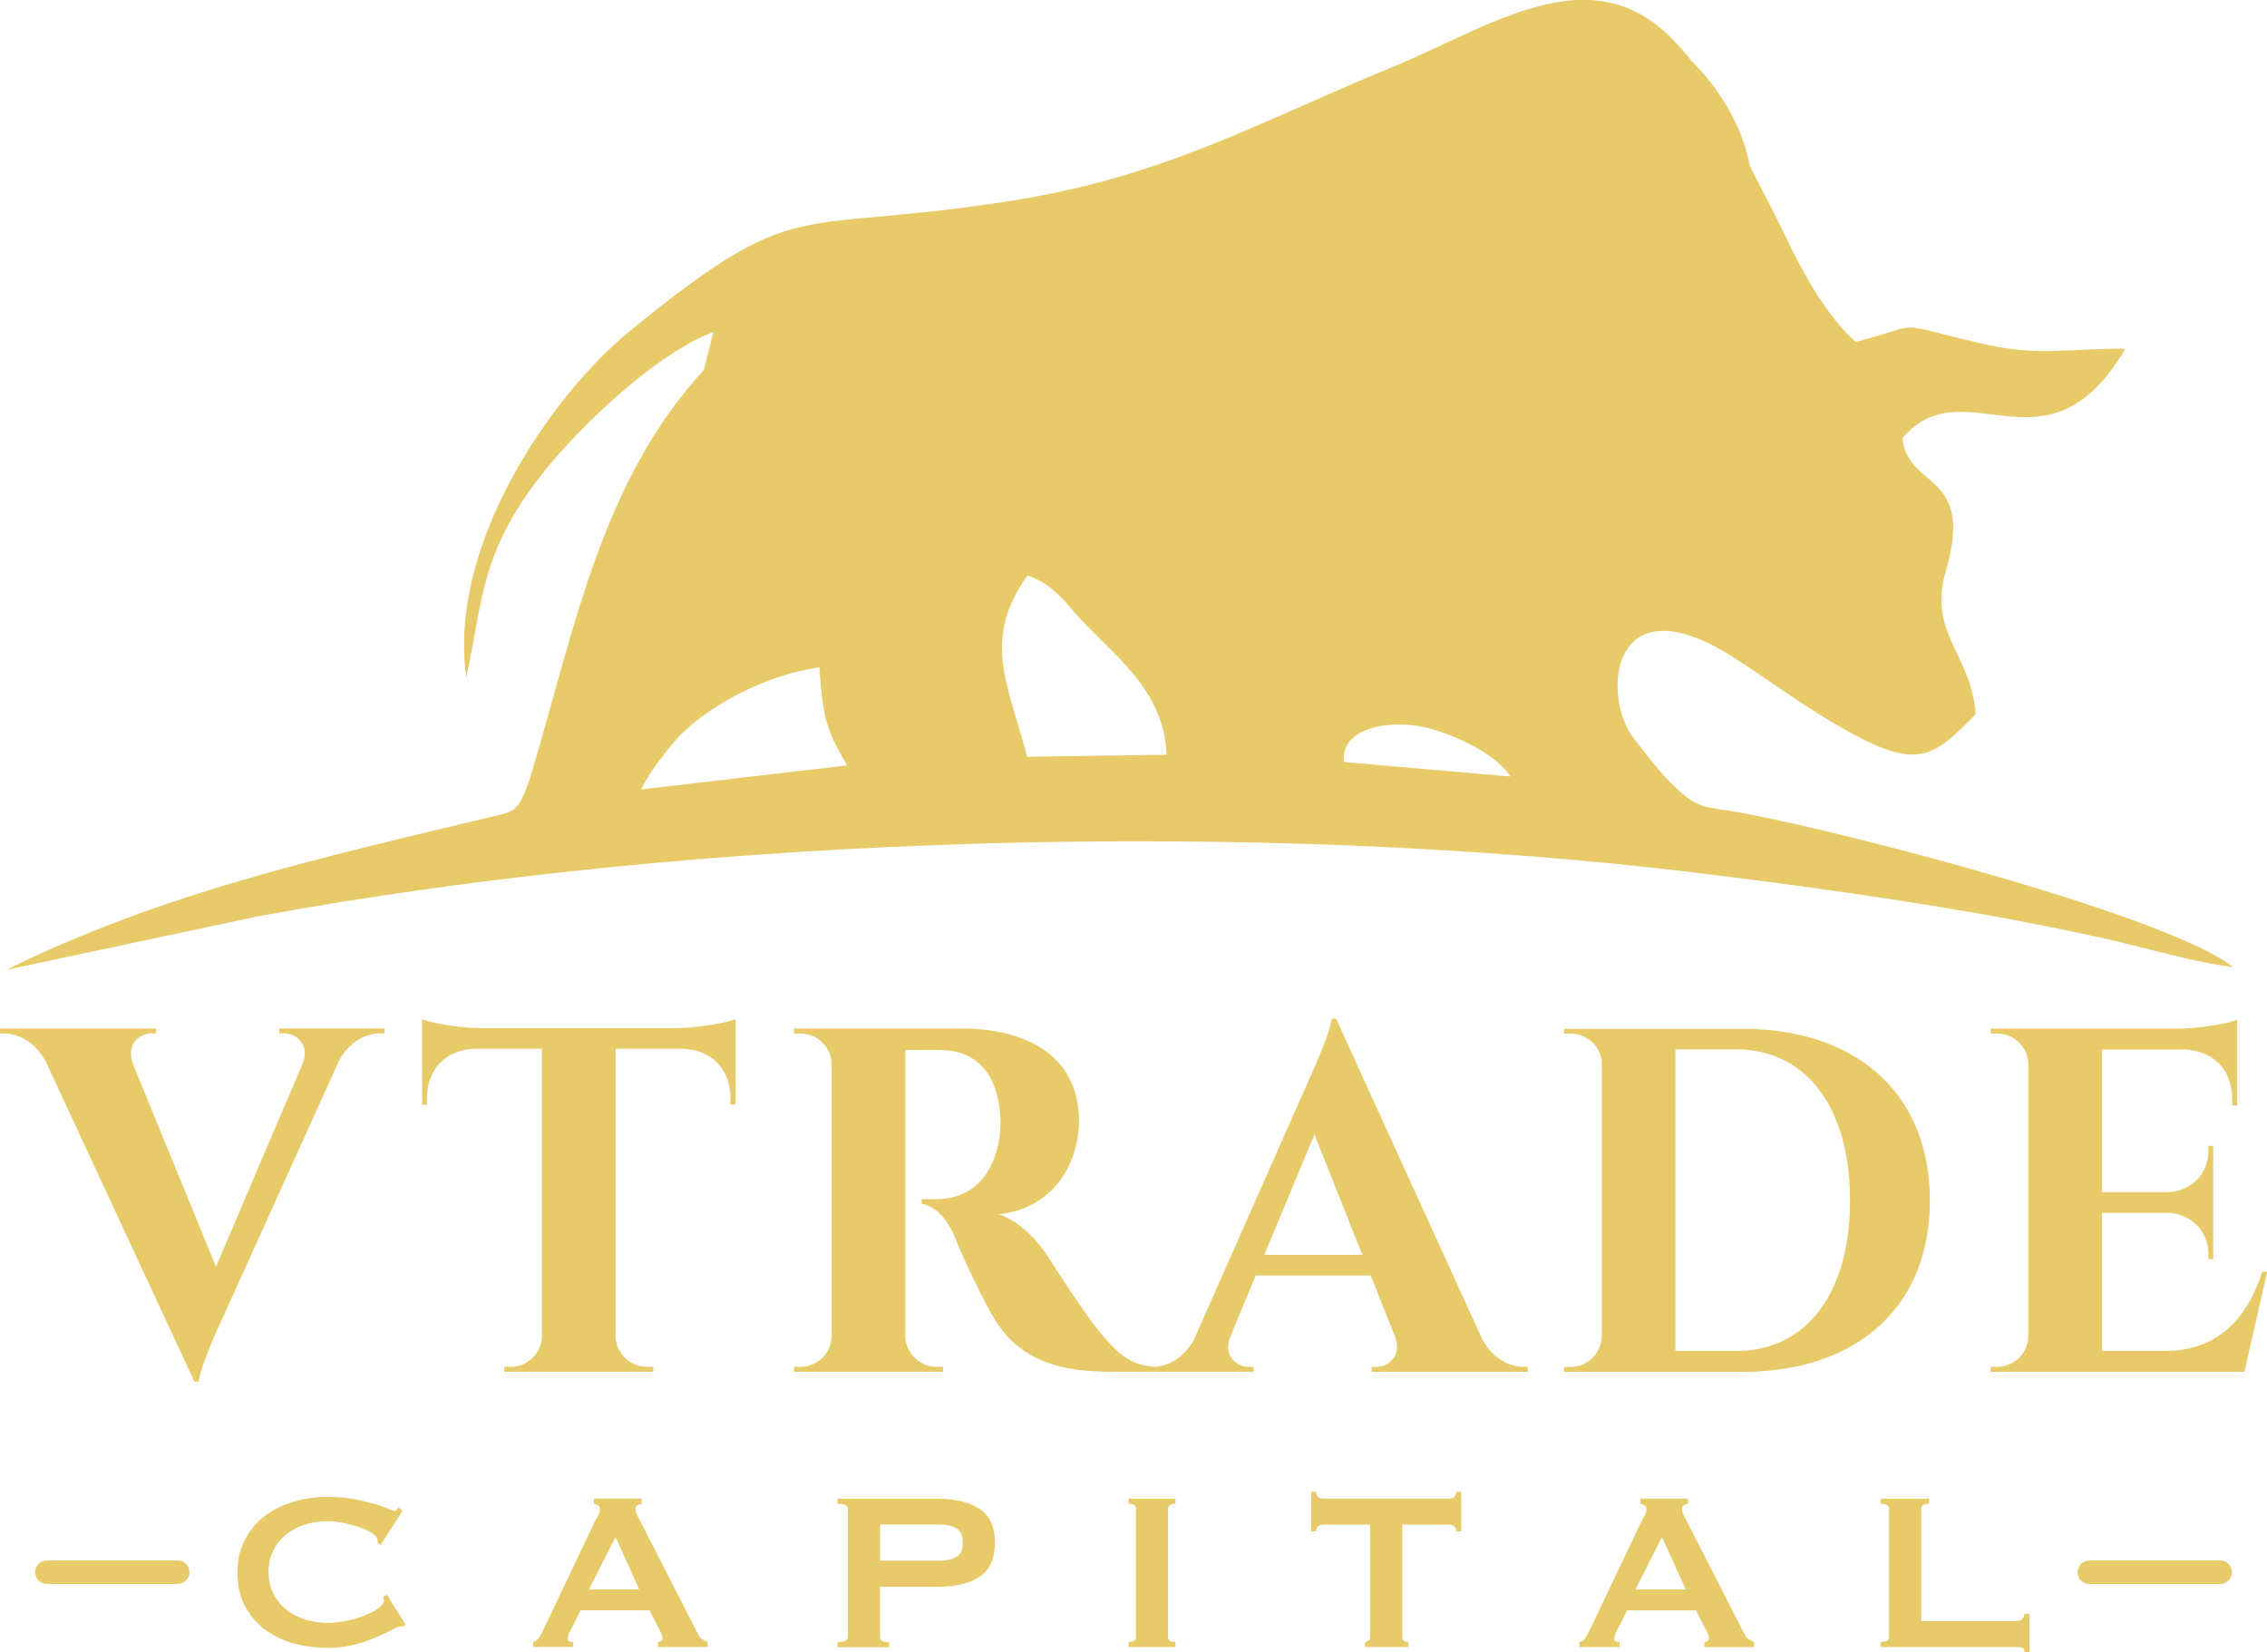
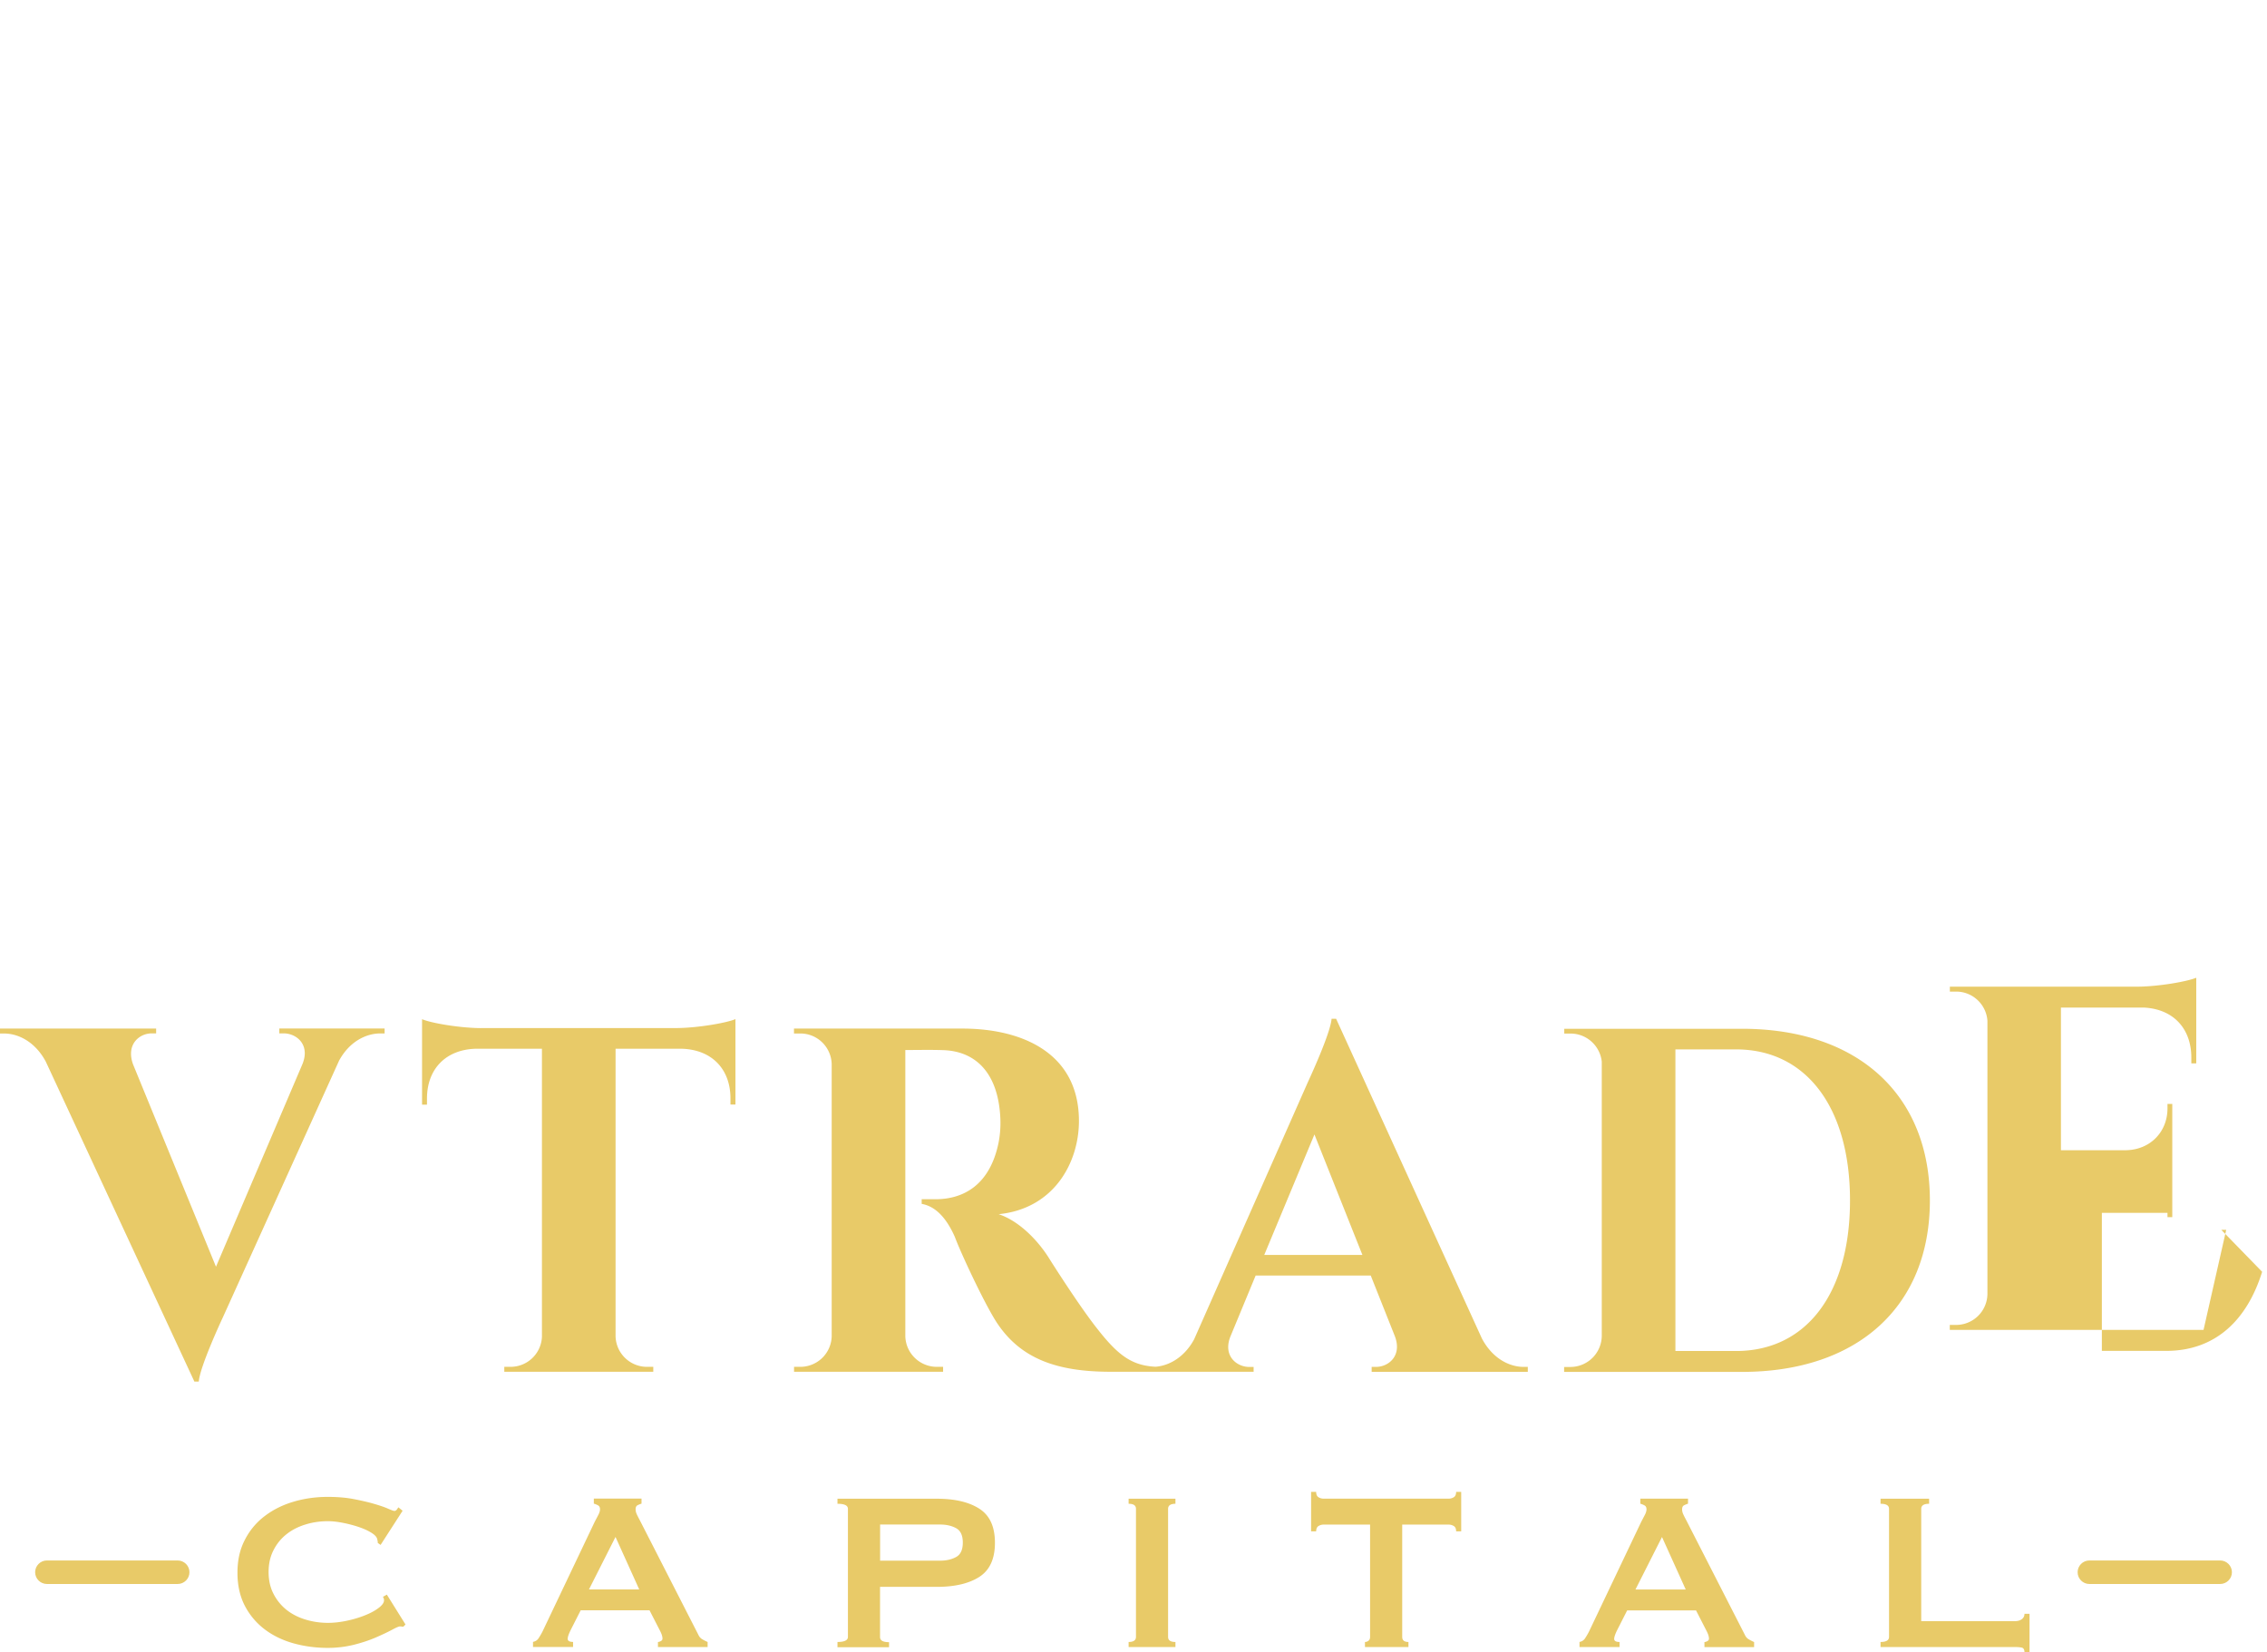
<svg xmlns="http://www.w3.org/2000/svg" id="Layer_1" viewBox="0 0 345.11 251.58">
  <defs>
    <style>.cls-1{fill-rule:evenodd}.cls-1,.cls-2{fill:#e8ca68}</style>
  </defs>
-   <path class="cls-1" d="M156.37 115.23c-2.95-11.24-6.91-17.84.03-27.6 3.38 1.08 5.21 3.32 7.32 5.76 5.2 6 13.45 11.16 13.87 21.52l-21.22.31Zm-58.76 4.97c1.08-2.39 3.48-5.41 4.81-7.01 4.53-5.44 14.11-10.47 22.33-11.58.51 7.66 1.01 9.48 4.21 14.92l-31.36 3.66Zm106.98-4.18c-.63-5.34 7.33-6.62 12.88-5.16 4.36 1.15 10.46 4.1 12.47 7.37l-25.35-2.21ZM70.98 103.19c2.65-12.41 2.18-19.55 12.4-32.08 4.92-6.02 16.21-17.16 25.22-20.57l-1.45 5.8C91.62 73.1 87.39 96.01 81.11 117.05c-1.92 6.45-2.73 6.45-5.48 7.11-27.35 6.55-51.07 11.85-74.67 23.5l38.37-8.16c67.9-12.48 151.98-14.87 220.16-6.47 19.36 2.38 41.82 5.56 60.84 9.85 5.86 1.32 13.98 3.7 19.62 4.36-9.53-7.6-57.45-20.23-74.67-23.45-5.79-1.08-6.46-.45-10.09-3.79-2.4-2.21-4.19-4.68-6.44-7.53-5.03-6.39-3.67-24.41 15.15-12.38 5.66 3.62 10.87 7.6 16.96 11 11.11 6.22 13.3 4.33 19.89-2.31-.51-9-7.34-12.33-4.53-21.85 4.51-15.27-5.96-12.37-6.59-20.26 9.52-11.08 21.99 6.81 33.9-13.57-8.37-.09-13.12 1.23-21.62-.74-14.67-3.39-8.33-3.15-19.43-.31-4.15-3.69-7.75-9.9-10.57-15.86-1.74-3.68-3.71-7.29-5.52-10.91-1.75-9.43-8.74-15.84-8.74-15.84-1.37-1.73-2.75-3.23-3.73-4.16-12.5-11.81-27.24-1.1-42.51 5.17-19.85 8.15-34.18 16.47-57.52 20.13-33.78 5.3-31.94-1.36-57.81 19.65-12.31 10-28 33-25.08 52.92Z" />
-   <path class="cls-2" d="M344.37 193.63c-2.31 7.4-7.15 12.04-14.6 12.04h-9.8v-21.01h9.99c3.62.11 6.24 2.79 6.23 6.39v.65h.73v-17.24h-.73v.66c.01 3.63-2.66 6.33-6.32 6.39h-9.9v-21.72h12.56c4.47.19 7.29 3.12 7.29 7.63v.87h.75v-13.04c-1.38.58-5.69 1.33-8.89 1.36h-28.62v.75h.96c2.53 0 4.59 1.97 4.76 4.45v41.61a4.774 4.774 0 0 1-4.78 4.69h-.95v.75h38.63l3.45-15.23h-.75Zm-89.32-33.86h9.23c10.66 0 17.35 8.81 17.35 22.99s-6.66 22.93-17.35 22.93h-9.23v-45.92Zm-16.92-3.16v.75h.96c2.46 0 4.49 1.87 4.75 4.27v41.81a4.786 4.786 0 0 1-4.78 4.68h-.95v.75h27.07c17.63 0 28.61-9.99 28.61-26.1s-10.98-26.14-28.61-26.14h-27.06Zm-45.67 34.45 7.64-18.34 7.3 18.34h-14.94Zm10.92-35.95h-.67c-.17 2.16-3.14 8.63-3.67 9.78l-17.25 39.01c-1.59 2.96-4.17 4.2-6.28 4.2h-.67v.75h16v-.73h-.65c-1.93 0-4.08-1.7-2.86-4.69l3.82-9.23h17.52l3.67 9.23c1.14 2.99-.96 4.68-2.87 4.68h-.66v.75h23.77v-.75h-.62c-2.19 0-4.75-1.27-6.37-4.33l-22.19-48.67Zm-82.51 1.49v.75h.96c2.61-.01 4.73 2.09 4.78 4.69v41.4a4.775 4.775 0 0 1-4.78 4.66h-.95v.75h22.69v-.75h-.95c-2.62 0-4.75-2.09-4.8-4.69v-43.55c.95.02 3.68-.05 5.67.02 4.9.12 8.5 3.32 8.8 10.46.06 1.51-.1 2.7-.27 3.61-1.33 6.54-5.41 8.58-9.43 8.63h-2.28v.71c1.94.34 3.66 1.89 5.05 5.03.82 2.24 4.25 9.63 6.22 12.79 3.69 5.81 9.37 7.74 17.54 7.74h7.27v-.75c-3.89-.06-6.02-1.57-9.24-5.66-2.81-3.51-7.29-10.61-7.51-10.97-1.65-2.61-4.47-5.57-7.61-6.61 8.47-.85 12.22-7.91 12.22-14.19 0-10.39-8.7-14.07-17.75-14.07h-25.61Zm-47.79-.07c-3.21-.04-7.46-.77-8.83-1.36v13.01H65v-.9c-.01-4.54 2.89-7.5 7.46-7.61H82.5v43.86a4.779 4.779 0 0 1-4.78 4.57h-.95v.75h22.68v-.75h-.96c-2.59 0-4.7-2.06-4.78-4.63v-43.8h10.03c4.58.11 7.48 3.07 7.46 7.61v.88h.76v-13c-1.38.58-5.64 1.32-8.84 1.36H73.08Zm-30.56.07v.73h.66c1.93 0 4.08 1.69 2.86 4.68l-13.16 30.85-12.64-30.85c-1.06-2.99.95-4.68 2.87-4.68h.66v-.73H0v.75h.6c2.2 0 4.75 1.26 6.37 4.28l22.62 48.71h.67c.17-2.16 3.13-8.63 3.67-9.78l17.68-39.06c1.58-2.94 4.14-4.16 6.28-4.16h.66v-.75H42.53ZM308.19 251.58c0-.43-.14-.67-.41-.73-.27-.06-.62-.09-1.05-.09h-20.45v-.77c.86 0 1.29-.26 1.29-.77v-19.5c0-.52-.43-.77-1.29-.77v-.77h7.39v.77c-.8 0-1.2.26-1.2.77v17.1h14.26c.43 0 .78-.1 1.05-.3.27-.2.41-.47.41-.82h.77v5.89h-.77Zm-67.77-1.59c.37-.06.67-.24.88-.56.21-.32.42-.67.62-1.07l7.95-16.71c.2-.37.38-.72.54-1.03.16-.31.24-.59.24-.82 0-.29-.1-.49-.3-.6-.2-.11-.42-.2-.64-.26v-.77h7.26v.77c-.2.06-.4.14-.6.24-.2.1-.3.31-.3.62 0 .23.05.46.15.69.1.23.25.53.45.9l8.94 17.49c.14.32.34.54.58.69.24.14.52.29.84.43v.77h-7.56V250c.11 0 .26-.04.43-.13.17-.09.26-.21.26-.39 0-.29-.11-.66-.34-1.12l-1.63-3.18h-10.48l-1.55 3.05c-.29.6-.43 1.03-.43 1.29 0 .31.27.47.82.47v.77h-6.1v-.77Zm16.2-7.99-3.61-7.99-4.04 7.99h7.65Zm-43.16 7.22c0 .52.32.77.95.77v.77h-6.62v-.77c.2 0 .38-.06.54-.19.16-.13.24-.32.24-.58v-17.1h-7.09c-.26 0-.51.07-.75.21-.24.14-.37.42-.37.82h-.77v-6.01h.77c0 .4.12.67.37.82.24.14.49.21.75.21h19.07c.26 0 .51-.07.75-.21.24-.14.37-.42.37-.82h.77v6.01h-.77c0-.4-.12-.67-.37-.82-.24-.14-.49-.21-.75-.21h-7.09v17.1Zm-41.65.77c.74 0 1.12-.26 1.12-.77v-19.5c0-.52-.37-.77-1.12-.77v-.77h7.13v.77c-.74 0-1.12.26-1.12.77v19.5c0 .52.37.77 1.12.77v.77h-7.13v-.77Zm-44.32.77v-.77c1.06 0 1.59-.26 1.59-.77v-19.5c0-.52-.53-.77-1.59-.77v-.77h15.12c2.75 0 4.91.51 6.49 1.53s2.36 2.74 2.36 5.18-.79 4.16-2.36 5.18c-1.58 1.02-3.74 1.53-6.49 1.53h-8.64v7.65c0 .52.46.77 1.37.77v.77h-7.86Zm15.64-13.15c.95 0 1.75-.19 2.43-.56.67-.37 1.01-1.1 1.01-2.19s-.34-1.82-1.01-2.19c-.67-.37-1.48-.56-2.43-.56h-9.15v5.5h9.15Zm-62.02 12.37c.37-.06.67-.24.88-.56.21-.32.42-.67.62-1.07l7.95-16.71c.2-.37.38-.72.54-1.03.16-.31.24-.59.24-.82 0-.29-.1-.49-.3-.6-.2-.11-.42-.2-.64-.26v-.77h7.26v.77c-.2.06-.4.14-.6.24-.2.1-.3.31-.3.62 0 .23.05.46.15.69.1.23.25.53.45.9l8.94 17.49c.14.32.34.54.58.69.24.14.52.29.84.43v.77h-7.56v-.77c.11 0 .26-.04.43-.13.17-.09.26-.21.26-.39 0-.29-.11-.66-.34-1.12l-1.63-3.18H88.4l-1.55 3.05c-.29.6-.43 1.03-.43 1.29 0 .31.27.47.82.47v.77h-6.1v-.77Zm16.2-7.99L93.7 234l-4.04 7.99h7.65Zm-35.94 5.67c-.09 0-.16 0-.24-.02a1.66 1.66 0 0 0-.24-.02c-.17 0-.58.17-1.22.52-.64.34-1.46.73-2.45 1.16-.99.43-2.11.8-3.37 1.12-1.26.31-2.58.47-3.95.47-1.8 0-3.54-.23-5.2-.69-1.66-.46-3.13-1.17-4.4-2.13-1.27-.96-2.28-2.16-3.03-3.59-.74-1.43-1.12-3.11-1.12-5.03s.37-3.56 1.12-5c.74-1.45 1.75-2.66 3.03-3.63 1.27-.97 2.74-1.7 4.4-2.19 1.66-.49 3.39-.73 5.2-.73 1.46 0 2.79.11 3.97.34 1.19.23 2.23.47 3.11.73.89.26 1.59.5 2.11.73.52.23.83.34.95.34.14 0 .26-.07.37-.21.1-.14.18-.26.24-.34l.64.52-3.35 5.2-.43-.3c0-.09 0-.17-.02-.26-.01-.09-.04-.19-.06-.3-.06-.32-.34-.64-.86-.97-.52-.33-1.15-.62-1.91-.88s-1.56-.47-2.41-.64c-.85-.17-1.63-.26-2.34-.26-1.2 0-2.36.17-3.46.52-1.1.34-2.06.84-2.88 1.5-.82.66-1.47 1.47-1.95 2.43-.49.96-.73 2.06-.73 3.29s.24 2.33.73 3.29a7.48 7.48 0 0 0 1.95 2.43c.82.66 1.78 1.16 2.88 1.5 1.1.34 2.26.52 3.46.52.92 0 1.88-.11 2.88-.32 1-.21 1.92-.49 2.75-.82.83-.33 1.53-.7 2.08-1.12.56-.42.84-.81.84-1.18 0-.2-.06-.37-.17-.52l.6-.34 2.84 4.55-.34.34Z" />
+   <path class="cls-2" d="M344.37 193.63c-2.31 7.4-7.15 12.04-14.6 12.04h-9.8v-21.01h9.99v.65h.73v-17.24h-.73v.66c.01 3.63-2.66 6.33-6.32 6.39h-9.9v-21.72h12.56c4.47.19 7.29 3.12 7.29 7.63v.87h.75v-13.04c-1.38.58-5.69 1.33-8.89 1.36h-28.62v.75h.96c2.53 0 4.59 1.97 4.76 4.45v41.61a4.774 4.774 0 0 1-4.78 4.69h-.95v.75h38.63l3.45-15.23h-.75Zm-89.32-33.86h9.23c10.66 0 17.35 8.81 17.35 22.99s-6.66 22.93-17.35 22.93h-9.23v-45.92Zm-16.92-3.16v.75h.96c2.46 0 4.49 1.87 4.75 4.27v41.81a4.786 4.786 0 0 1-4.78 4.68h-.95v.75h27.07c17.63 0 28.61-9.99 28.61-26.1s-10.98-26.14-28.61-26.14h-27.06Zm-45.67 34.45 7.64-18.34 7.3 18.34h-14.94Zm10.92-35.95h-.67c-.17 2.16-3.14 8.63-3.67 9.78l-17.25 39.01c-1.59 2.96-4.17 4.2-6.28 4.2h-.67v.75h16v-.73h-.65c-1.93 0-4.08-1.7-2.86-4.69l3.82-9.23h17.52l3.67 9.23c1.14 2.99-.96 4.68-2.87 4.68h-.66v.75h23.77v-.75h-.62c-2.19 0-4.75-1.27-6.37-4.33l-22.19-48.67Zm-82.51 1.49v.75h.96c2.61-.01 4.73 2.09 4.78 4.69v41.4a4.775 4.775 0 0 1-4.78 4.66h-.95v.75h22.69v-.75h-.95c-2.62 0-4.75-2.09-4.8-4.69v-43.55c.95.02 3.68-.05 5.67.02 4.9.12 8.5 3.32 8.8 10.46.06 1.51-.1 2.7-.27 3.61-1.33 6.54-5.41 8.58-9.43 8.63h-2.28v.71c1.94.34 3.66 1.89 5.05 5.03.82 2.24 4.25 9.63 6.22 12.79 3.69 5.81 9.37 7.74 17.54 7.74h7.27v-.75c-3.89-.06-6.02-1.57-9.24-5.66-2.81-3.51-7.29-10.61-7.51-10.97-1.65-2.61-4.47-5.57-7.61-6.61 8.47-.85 12.22-7.91 12.22-14.19 0-10.39-8.7-14.07-17.75-14.07h-25.61Zm-47.79-.07c-3.21-.04-7.46-.77-8.83-1.36v13.01H65v-.9c-.01-4.54 2.89-7.5 7.46-7.61H82.5v43.86a4.779 4.779 0 0 1-4.78 4.57h-.95v.75h22.68v-.75h-.96c-2.59 0-4.7-2.06-4.78-4.63v-43.8h10.03c4.58.11 7.48 3.07 7.46 7.61v.88h.76v-13c-1.38.58-5.64 1.32-8.84 1.36H73.08Zm-30.56.07v.73h.66c1.93 0 4.08 1.69 2.86 4.68l-13.16 30.85-12.64-30.85c-1.06-2.99.95-4.68 2.87-4.68h.66v-.73H0v.75h.6c2.2 0 4.75 1.26 6.37 4.28l22.62 48.71h.67c.17-2.16 3.13-8.63 3.67-9.78l17.68-39.06c1.58-2.94 4.14-4.16 6.28-4.16h.66v-.75H42.53ZM308.19 251.58c0-.43-.14-.67-.41-.73-.27-.06-.62-.09-1.05-.09h-20.45v-.77c.86 0 1.29-.26 1.29-.77v-19.5c0-.52-.43-.77-1.29-.77v-.77h7.39v.77c-.8 0-1.2.26-1.2.77v17.1h14.26c.43 0 .78-.1 1.05-.3.27-.2.41-.47.41-.82h.77v5.89h-.77Zm-67.77-1.59c.37-.06.67-.24.88-.56.21-.32.42-.67.62-1.07l7.95-16.71c.2-.37.38-.72.54-1.03.16-.31.24-.59.24-.82 0-.29-.1-.49-.3-.6-.2-.11-.42-.2-.64-.26v-.77h7.26v.77c-.2.06-.4.14-.6.24-.2.1-.3.31-.3.62 0 .23.05.46.15.69.1.23.25.53.45.9l8.94 17.49c.14.32.34.54.58.69.24.14.52.29.84.43v.77h-7.56V250c.11 0 .26-.04.43-.13.17-.09.26-.21.26-.39 0-.29-.11-.66-.34-1.12l-1.63-3.18h-10.48l-1.55 3.05c-.29.6-.43 1.03-.43 1.29 0 .31.27.47.82.47v.77h-6.1v-.77Zm16.2-7.99-3.61-7.99-4.04 7.99h7.65Zm-43.16 7.22c0 .52.32.77.95.77v.77h-6.62v-.77c.2 0 .38-.06.54-.19.16-.13.24-.32.24-.58v-17.1h-7.09c-.26 0-.51.07-.75.21-.24.14-.37.42-.37.82h-.77v-6.01h.77c0 .4.12.67.37.82.24.14.49.21.75.21h19.07c.26 0 .51-.07.75-.21.24-.14.37-.42.37-.82h.77v6.01h-.77c0-.4-.12-.67-.37-.82-.24-.14-.49-.21-.75-.21h-7.09v17.1Zm-41.65.77c.74 0 1.12-.26 1.12-.77v-19.5c0-.52-.37-.77-1.12-.77v-.77h7.13v.77c-.74 0-1.12.26-1.12.77v19.5c0 .52.37.77 1.12.77v.77h-7.13v-.77Zm-44.32.77v-.77c1.06 0 1.59-.26 1.59-.77v-19.5c0-.52-.53-.77-1.59-.77v-.77h15.12c2.75 0 4.91.51 6.49 1.53s2.36 2.74 2.36 5.18-.79 4.16-2.36 5.18c-1.58 1.02-3.74 1.53-6.49 1.53h-8.64v7.65c0 .52.46.77 1.37.77v.77h-7.86Zm15.64-13.15c.95 0 1.75-.19 2.43-.56.67-.37 1.01-1.1 1.01-2.19s-.34-1.82-1.01-2.19c-.67-.37-1.48-.56-2.43-.56h-9.15v5.5h9.15Zm-62.02 12.37c.37-.06.67-.24.88-.56.21-.32.42-.67.62-1.07l7.95-16.71c.2-.37.38-.72.54-1.03.16-.31.24-.59.24-.82 0-.29-.1-.49-.3-.6-.2-.11-.42-.2-.64-.26v-.77h7.26v.77c-.2.06-.4.14-.6.24-.2.1-.3.31-.3.62 0 .23.05.46.15.69.1.23.25.53.45.9l8.94 17.49c.14.32.34.54.58.69.24.14.52.29.84.43v.77h-7.56v-.77c.11 0 .26-.04.43-.13.17-.09.26-.21.26-.39 0-.29-.11-.66-.34-1.12l-1.63-3.18H88.4l-1.55 3.05c-.29.6-.43 1.03-.43 1.29 0 .31.27.47.82.47v.77h-6.1v-.77Zm16.2-7.99L93.7 234l-4.04 7.99h7.65Zm-35.94 5.67c-.09 0-.16 0-.24-.02a1.66 1.66 0 0 0-.24-.02c-.17 0-.58.17-1.22.52-.64.34-1.46.73-2.45 1.16-.99.43-2.11.8-3.37 1.12-1.26.31-2.58.47-3.95.47-1.8 0-3.54-.23-5.2-.69-1.66-.46-3.13-1.17-4.4-2.13-1.27-.96-2.28-2.16-3.03-3.59-.74-1.43-1.12-3.11-1.12-5.03s.37-3.56 1.12-5c.74-1.45 1.75-2.66 3.03-3.63 1.27-.97 2.74-1.7 4.4-2.19 1.66-.49 3.39-.73 5.2-.73 1.46 0 2.79.11 3.97.34 1.19.23 2.23.47 3.11.73.89.26 1.59.5 2.11.73.52.23.83.34.95.34.14 0 .26-.07.37-.21.1-.14.18-.26.24-.34l.64.52-3.35 5.2-.43-.3c0-.09 0-.17-.02-.26-.01-.09-.04-.19-.06-.3-.06-.32-.34-.64-.86-.97-.52-.33-1.15-.62-1.91-.88s-1.56-.47-2.41-.64c-.85-.17-1.63-.26-2.34-.26-1.2 0-2.36.17-3.46.52-1.1.34-2.06.84-2.88 1.5-.82.66-1.47 1.47-1.95 2.43-.49.96-.73 2.06-.73 3.29s.24 2.33.73 3.29a7.48 7.48 0 0 0 1.95 2.43c.82.66 1.78 1.16 2.88 1.5 1.1.34 2.26.52 3.46.52.92 0 1.88-.11 2.88-.32 1-.21 1.92-.49 2.75-.82.83-.33 1.53-.7 2.08-1.12.56-.42.84-.81.84-1.18 0-.2-.06-.37-.17-.52l.6-.34 2.84 4.55-.34.34Z" />
  <path class="cls-1" d="M7.14 237.58h19.91c.98 0 1.79.8 1.79 1.79 0 .98-.8 1.79-1.79 1.79H7.14c-.98 0-1.79-.8-1.79-1.79 0-.98.8-1.79 1.79-1.79M318.07 237.58h19.91c.98 0 1.79.8 1.79 1.79 0 .98-.8 1.79-1.79 1.79h-19.91c-.98 0-1.79-.8-1.79-1.79 0-.98.8-1.79 1.79-1.79" />
</svg>